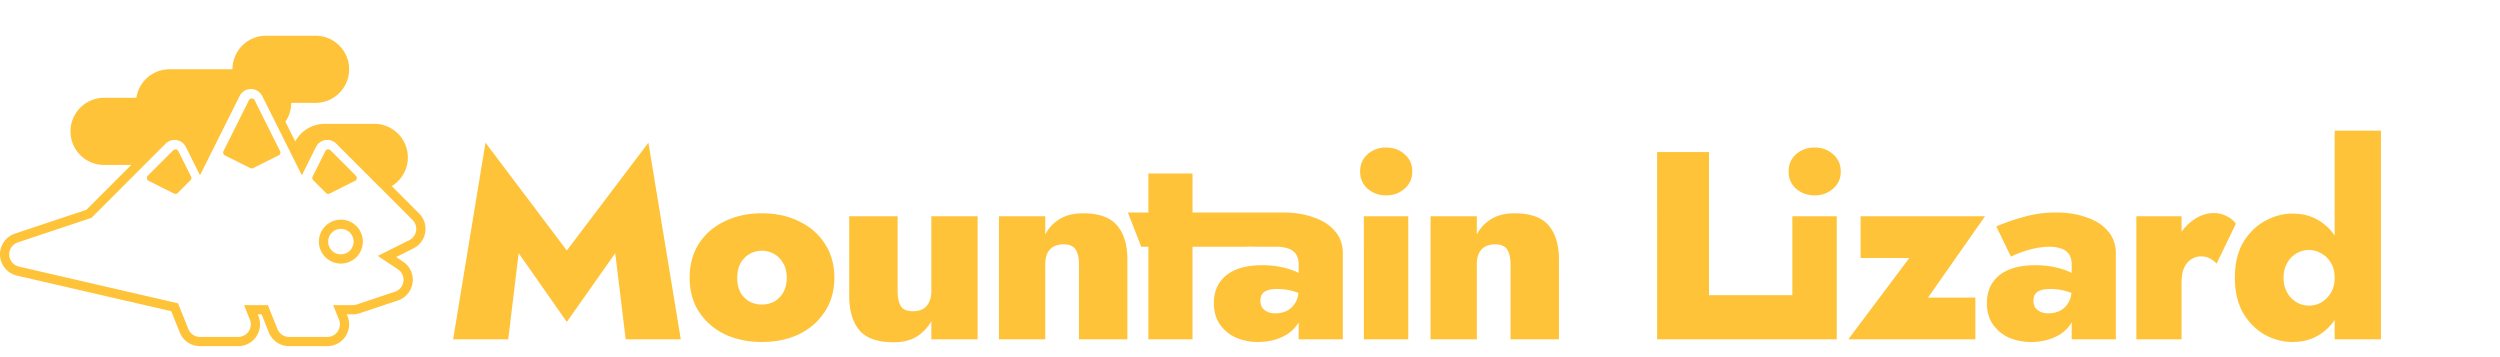
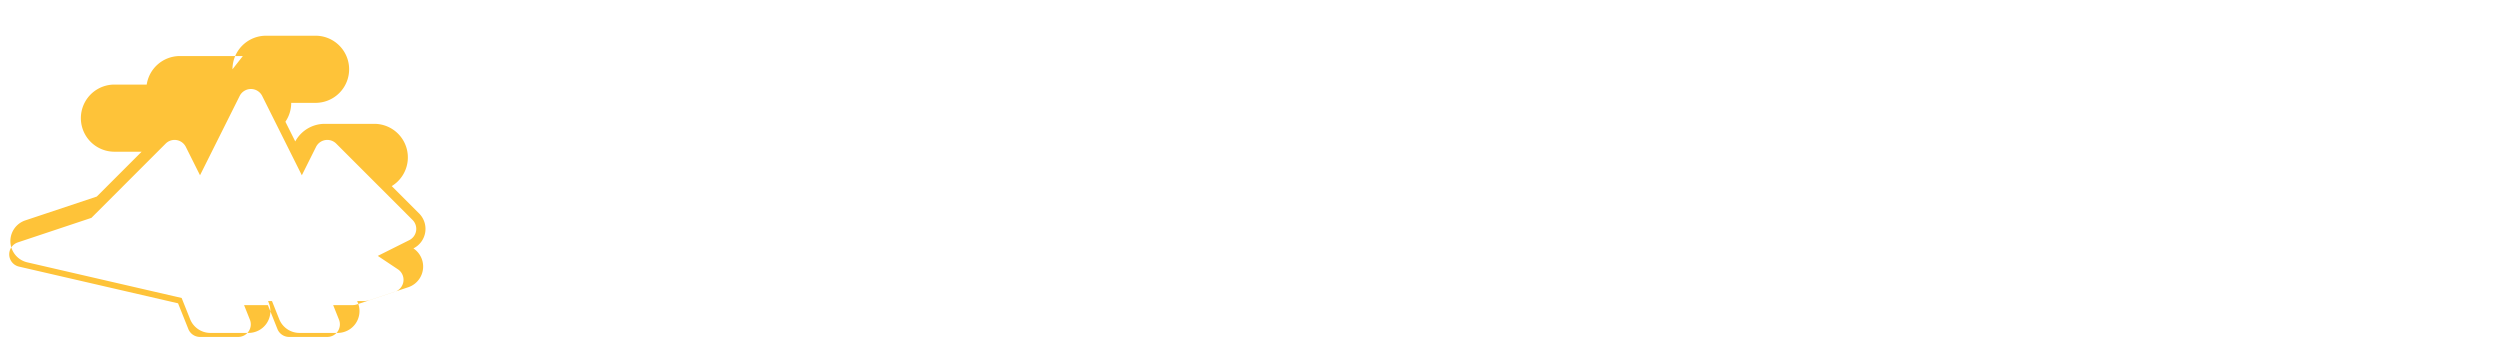
<svg xmlns="http://www.w3.org/2000/svg" width="280" height="40" fill="none">
-   <path fill="#FEC339" fill-rule="evenodd" d="M26.037 7.76A3.76 3.76 0 0 1 29.797 4h5.545a3.76 3.76 0 1 1 0 7.52h-2.726c0 .784-.24 1.512-.651 2.115l1.103 2.206a3.76 3.76 0 0 1 3.308-1.971h5.546a3.76 3.76 0 0 1 1.953 6.972l3.065 3.064a2.444 2.444 0 0 1-.636 3.914l-1.935.968.773.515a2.444 2.444 0 0 1-.583 4.352l-4.277 1.426c-.25.083-.51.125-.773.125h-.667l.085.213a2.444 2.444 0 0 1-2.269 3.351h-4.277c-1 0-1.898-.608-2.269-1.536l-.81-2.028h-.439l.085.213a2.444 2.444 0 0 1-2.27 3.351h-4.276c-1 0-1.898-.608-2.269-1.536l-.951-2.378-17.288-3.99a2.444 2.444 0 0 1-.223-4.699l8.006-2.669 5.024-5.023h-3.046a3.76 3.76 0 1 1 0-7.52h3.614a3.76 3.76 0 0 1 3.718-3.195h7.05ZM19.94 33.97 2.127 29.86a1.41 1.41 0 0 1-.129-2.712l8.238-2.746 8.318-8.318a1.41 1.41 0 0 1 2.258.366l1.59 3.18 4.441-8.882a1.41 1.41 0 0 1 2.523 0l4.44 8.883 1.59-3.18a1.41 1.41 0 0 1 2.259-.367l8.553 8.553a1.41 1.41 0 0 1-.366 2.258l-3.53 1.765 2.256 1.504a1.41 1.41 0 0 1-.336 2.51L39.955 34.1a1.41 1.41 0 0 1-.446.072h-2.194l.652 1.63a1.41 1.41 0 0 1-1.309 1.934h-4.277a1.41 1.41 0 0 1-1.309-.886l-1.07-2.678h-2.666l.652 1.63a1.41 1.41 0 0 1-1.31 1.934h-4.276a1.41 1.41 0 0 1-1.309-.886l-1.152-2.88Z" clip-rule="evenodd" />
-   <path fill="#FEC339" fill-rule="evenodd" d="M28.2 11.023c.135 0 .258.077.319.197l2.85 5.703a.356.356 0 0 1-.159.478l-2.85 1.425a.36.36 0 0 1-.32 0l-2.85-1.425a.356.356 0 0 1-.16-.478l2.851-5.703a.356.356 0 0 1 .319-.197Zm8.502 5.708a.356.356 0 0 1 .309.1l2.85 2.851a.356.356 0 0 1-.092.57l-2.851 1.427a.356.356 0 0 1-.411-.067l-1.426-1.426a.356.356 0 0 1-.067-.411l1.426-2.851a.356.356 0 0 1 .262-.193Zm-16.989 0a.356.356 0 0 0-.31.1l-2.85 2.851a.357.357 0 0 0 .092.57l2.851 1.427a.356.356 0 0 0 .412-.067l1.425-1.426a.356.356 0 0 0 .067-.411l-1.426-2.851a.356.356 0 0 0-.261-.193Zm20.925 10.33a2.46 2.46 0 1 1-4.92 0 2.46 2.46 0 0 1 4.92 0Zm-2.46 1.426a1.426 1.426 0 1 0 0-2.852 1.426 1.426 0 0 0 0 2.852Zm223.303-2.1V14.633h5.183v23.37h-5.183v-2.166a5.64 5.64 0 0 1-1.618 1.597c-.899.58-1.928.869-3.086.869-1.079 0-2.118-.27-3.116-.81-.979-.558-1.788-1.367-2.427-2.426-.619-1.079-.929-2.397-.929-3.955 0-1.578.31-2.896.929-3.955.639-1.059 1.448-1.858 2.427-2.397.998-.56 2.037-.839 3.116-.839 1.158 0 2.187.29 3.086.869a5.64 5.64 0 0 1 1.618 1.597Zm0 4.725c0-.66-.14-1.218-.42-1.678a2.852 2.852 0 0 0-1.078-1.049 2.62 2.62 0 0 0-1.349-.39 2.778 2.778 0 0 0-2.486 1.499c-.26.46-.39.999-.39 1.618 0 .6.13 1.139.39 1.618a2.778 2.778 0 0 0 3.835 1.139c.439-.26.799-.62 1.078-1.08.28-.459.42-1.018.42-1.677Zm-203.39-2.757 5.393 7.7 5.423-7.7 1.169 9.648h6.172l-3.626-22.022-9.138 12.075-9.109-12.075-3.625 22.022h6.172l1.169-9.648Zm19.147 2.757c0 1.458.35 2.727 1.048 3.805.7 1.079 1.658 1.918 2.877 2.517 1.238.58 2.626.869 4.164.869 1.558 0 2.947-.29 4.165-.869 1.219-.6 2.177-1.438 2.876-2.517.72-1.078 1.08-2.347 1.08-3.805 0-1.478-.36-2.757-1.08-3.835-.699-1.079-1.657-1.908-2.876-2.487-1.218-.6-2.607-.899-4.165-.899-1.538 0-2.926.3-4.164.899-1.219.58-2.178 1.408-2.877 2.487-.699 1.078-1.048 2.357-1.048 3.835Zm5.333 0c0-.64.12-1.179.36-1.618.26-.46.599-.809 1.018-1.049.42-.24.879-.36 1.378-.36.5 0 .96.12 1.379.36.42.24.759.59 1.018 1.049.26.44.39.979.39 1.618 0 .64-.13 1.188-.39 1.648-.26.44-.599.779-1.018 1.019-.42.22-.88.33-1.379.33s-.958-.11-1.378-.33a2.77 2.77 0 0 1-1.019-1.02c-.24-.459-.36-1.008-.36-1.647Zm17.963-6.891v8.39c0 .718.12 1.277.36 1.677.24.38.689.57 1.348.57.44 0 .809-.08 1.109-.24.299-.16.529-.41.689-.75.18-.34.27-.759.27-1.258v-8.39h5.183v13.783h-5.183v-2.037a4.753 4.753 0 0 1-1.648 1.738c-.68.42-1.538.629-2.577.629-1.798 0-3.076-.45-3.835-1.349-.76-.918-1.139-2.197-1.139-3.835v-8.928h5.423Zm20.31 5.393v8.39h5.423v-8.93c0-1.637-.379-2.906-1.138-3.805-.76-.918-2.038-1.378-3.836-1.378-1.058 0-1.937.22-2.636.66a4.357 4.357 0 0 0-1.588 1.707v-2.037h-5.184v13.782h5.184v-8.39c0-.498.08-.918.239-1.258.18-.34.42-.589.719-.749.32-.16.68-.24 1.079-.24.679 0 1.139.2 1.378.6.24.38.36.929.36 1.648Zm6.974-1.978-1.499-3.835h2.299v-4.374h4.944V23.8h10.152c1.258 0 2.387.18 3.385.54 1.019.34 1.818.848 2.397 1.528.6.679.899 1.508.899 2.486v9.648h-4.944v-1.907c-.063.11-.133.217-.209.32-.44.619-1.049 1.088-1.828 1.408-.759.32-1.598.479-2.517.479a6.26 6.26 0 0 1-2.457-.48 4.463 4.463 0 0 1-1.797-1.468c-.46-.659-.69-1.458-.69-2.397 0-1.318.46-2.357 1.379-3.116.939-.759 2.287-1.138 4.045-1.138.759 0 1.468.07 2.127.21.679.14 1.268.33 1.768.569.061.026.121.052.179.08v-.98c0-.299-.049-.568-.149-.808-.08-.24-.22-.44-.42-.6a1.79 1.79 0 0 0-.779-.389c-.319-.1-.689-.15-1.108-.15h-1.828c-.206 0-.421-.003-.636-.006a17.496 17.496 0 0 0-1.196.006h-5.773v10.367h-4.944V27.636h-.8Zm17.244 6.292c.195-.315.317-.687.366-1.116a5.092 5.092 0 0 0-.486-.172 6.53 6.53 0 0 0-1.888-.27c-.459 0-.828.05-1.108.15-.28.1-.48.25-.599.45-.12.18-.18.42-.18.719 0 .3.07.559.21.779.159.2.369.36.629.48.259.099.539.149.839.149.439 0 .859-.09 1.258-.27.4-.2.719-.5.959-.899Zm8.11-12.793c-.56-.5-.839-1.139-.839-1.918 0-.799.279-1.448.839-1.947.579-.5 1.268-.75 2.067-.75.819 0 1.508.25 2.067.75.58.499.869 1.148.869 1.947 0 .779-.289 1.418-.869 1.918-.559.499-1.248.749-2.067.749-.799 0-1.488-.25-2.067-.75Zm4.554 16.868h-4.974V24.221h4.974v13.782Zm11.453-8.39v8.39h5.423v-8.928c0-1.638-.38-2.907-1.139-3.806-.759-.918-2.037-1.378-3.835-1.378-1.058 0-1.937.22-2.636.66a4.35 4.35 0 0 0-1.588 1.707v-2.037h-5.184v13.782h5.184v-8.39c0-.498.08-.918.239-1.258.18-.34.42-.589.719-.749.32-.16.68-.24 1.079-.24.679 0 1.139.2 1.378.6.24.38.36.929.36 1.648Zm31.982-8.478c-.559-.5-.839-1.139-.839-1.918 0-.799.28-1.448.839-1.947.58-.5 1.269-.75 2.068-.75.819 0 1.508.25 2.067.75.579.499.869 1.148.869 1.947 0 .779-.29 1.418-.869 1.918-.559.499-1.248.749-2.067.749-.799 0-1.488-.25-2.068-.75Zm12.682 7.76-6.832 9.108h14.232V33.33h-5.303l6.382-9.108H208.39v4.674h5.453Zm-13.101 4.165v-8.84h4.973v13.783h-20.119V17.03h5.813v16.03h9.333Zm27.183-.09c-.12.18-.179.42-.179.719 0 .3.069.559.209.779.16.2.37.36.63.48.259.099.539.149.838.149.44 0 .859-.09 1.259-.27.399-.2.719-.5.959-.899.195-.315.317-.687.365-1.116a5.072 5.072 0 0 0-.485-.172 6.536 6.536 0 0 0-1.888-.27c-.459 0-.829.05-1.108.15-.28.1-.48.25-.6.45Zm4.105 3.126c-.063.11-.133.217-.21.32-.439.619-1.048 1.088-1.827 1.408-.759.32-1.598.479-2.517.479a6.26 6.26 0 0 1-2.457-.48 4.473 4.473 0 0 1-1.798-1.468c-.459-.659-.689-1.458-.689-2.397 0-1.318.46-2.357 1.378-3.116.939-.759 2.288-1.138 4.045-1.138.759 0 1.468.07 2.128.21.679.14 1.268.33 1.767.569.062.026.122.052.18.08v-.98c0-.299-.05-.568-.15-.808-.08-.24-.219-.44-.419-.6-.2-.18-.46-.309-.779-.389a3.72 3.72 0 0 0-1.109-.15 8.15 8.15 0 0 0-1.797.21 11.582 11.582 0 0 0-2.547.899l-1.648-3.386a24.08 24.08 0 0 1 3.026-1.048 13.04 13.04 0 0 1 3.685-.51c1.259 0 2.387.18 3.386.54 1.019.34 1.818.848 2.397 1.528.599.679.899 1.508.899 2.486v9.648h-4.944v-1.907Zm12.304-11.875h-5.063v13.782h5.063v-6.322c0-.659.09-1.208.27-1.648.2-.44.47-.769.809-.988a2 2 0 0 1 1.109-.33c.399 0 .729.08.988.24.28.14.53.33.75.569l2.157-4.464c-.22-.34-.56-.62-1.019-.84a3.068 3.068 0 0 0-1.438-.359c-.799 0-1.568.26-2.307.78a5.19 5.19 0 0 0-1.319 1.332v-1.752Z" clip-rule="evenodd" />
+   <path fill="#FEC339" fill-rule="evenodd" d="M26.037 7.76A3.76 3.76 0 0 1 29.797 4h5.545a3.76 3.76 0 1 1 0 7.52h-2.726c0 .784-.24 1.512-.651 2.115l1.103 2.206a3.76 3.76 0 0 1 3.308-1.971h5.546a3.76 3.76 0 0 1 1.953 6.972l3.065 3.064a2.444 2.444 0 0 1-.636 3.914a2.444 2.444 0 0 1-.583 4.352l-4.277 1.426c-.25.083-.51.125-.773.125h-.667l.085.213a2.444 2.444 0 0 1-2.269 3.351h-4.277c-1 0-1.898-.608-2.269-1.536l-.81-2.028h-.439l.085.213a2.444 2.444 0 0 1-2.27 3.351h-4.276c-1 0-1.898-.608-2.269-1.536l-.951-2.378-17.288-3.99a2.444 2.444 0 0 1-.223-4.699l8.006-2.669 5.024-5.023h-3.046a3.76 3.76 0 1 1 0-7.52h3.614a3.76 3.76 0 0 1 3.718-3.195h7.05ZM19.94 33.97 2.127 29.86a1.41 1.41 0 0 1-.129-2.712l8.238-2.746 8.318-8.318a1.41 1.41 0 0 1 2.258.366l1.59 3.18 4.441-8.882a1.41 1.41 0 0 1 2.523 0l4.44 8.883 1.59-3.18a1.41 1.41 0 0 1 2.259-.367l8.553 8.553a1.41 1.41 0 0 1-.366 2.258l-3.53 1.765 2.256 1.504a1.41 1.41 0 0 1-.336 2.51L39.955 34.1a1.41 1.41 0 0 1-.446.072h-2.194l.652 1.63a1.41 1.41 0 0 1-1.309 1.934h-4.277a1.41 1.41 0 0 1-1.309-.886l-1.07-2.678h-2.666l.652 1.63a1.41 1.41 0 0 1-1.31 1.934h-4.276a1.41 1.41 0 0 1-1.309-.886l-1.152-2.88Z" clip-rule="evenodd" />
</svg>